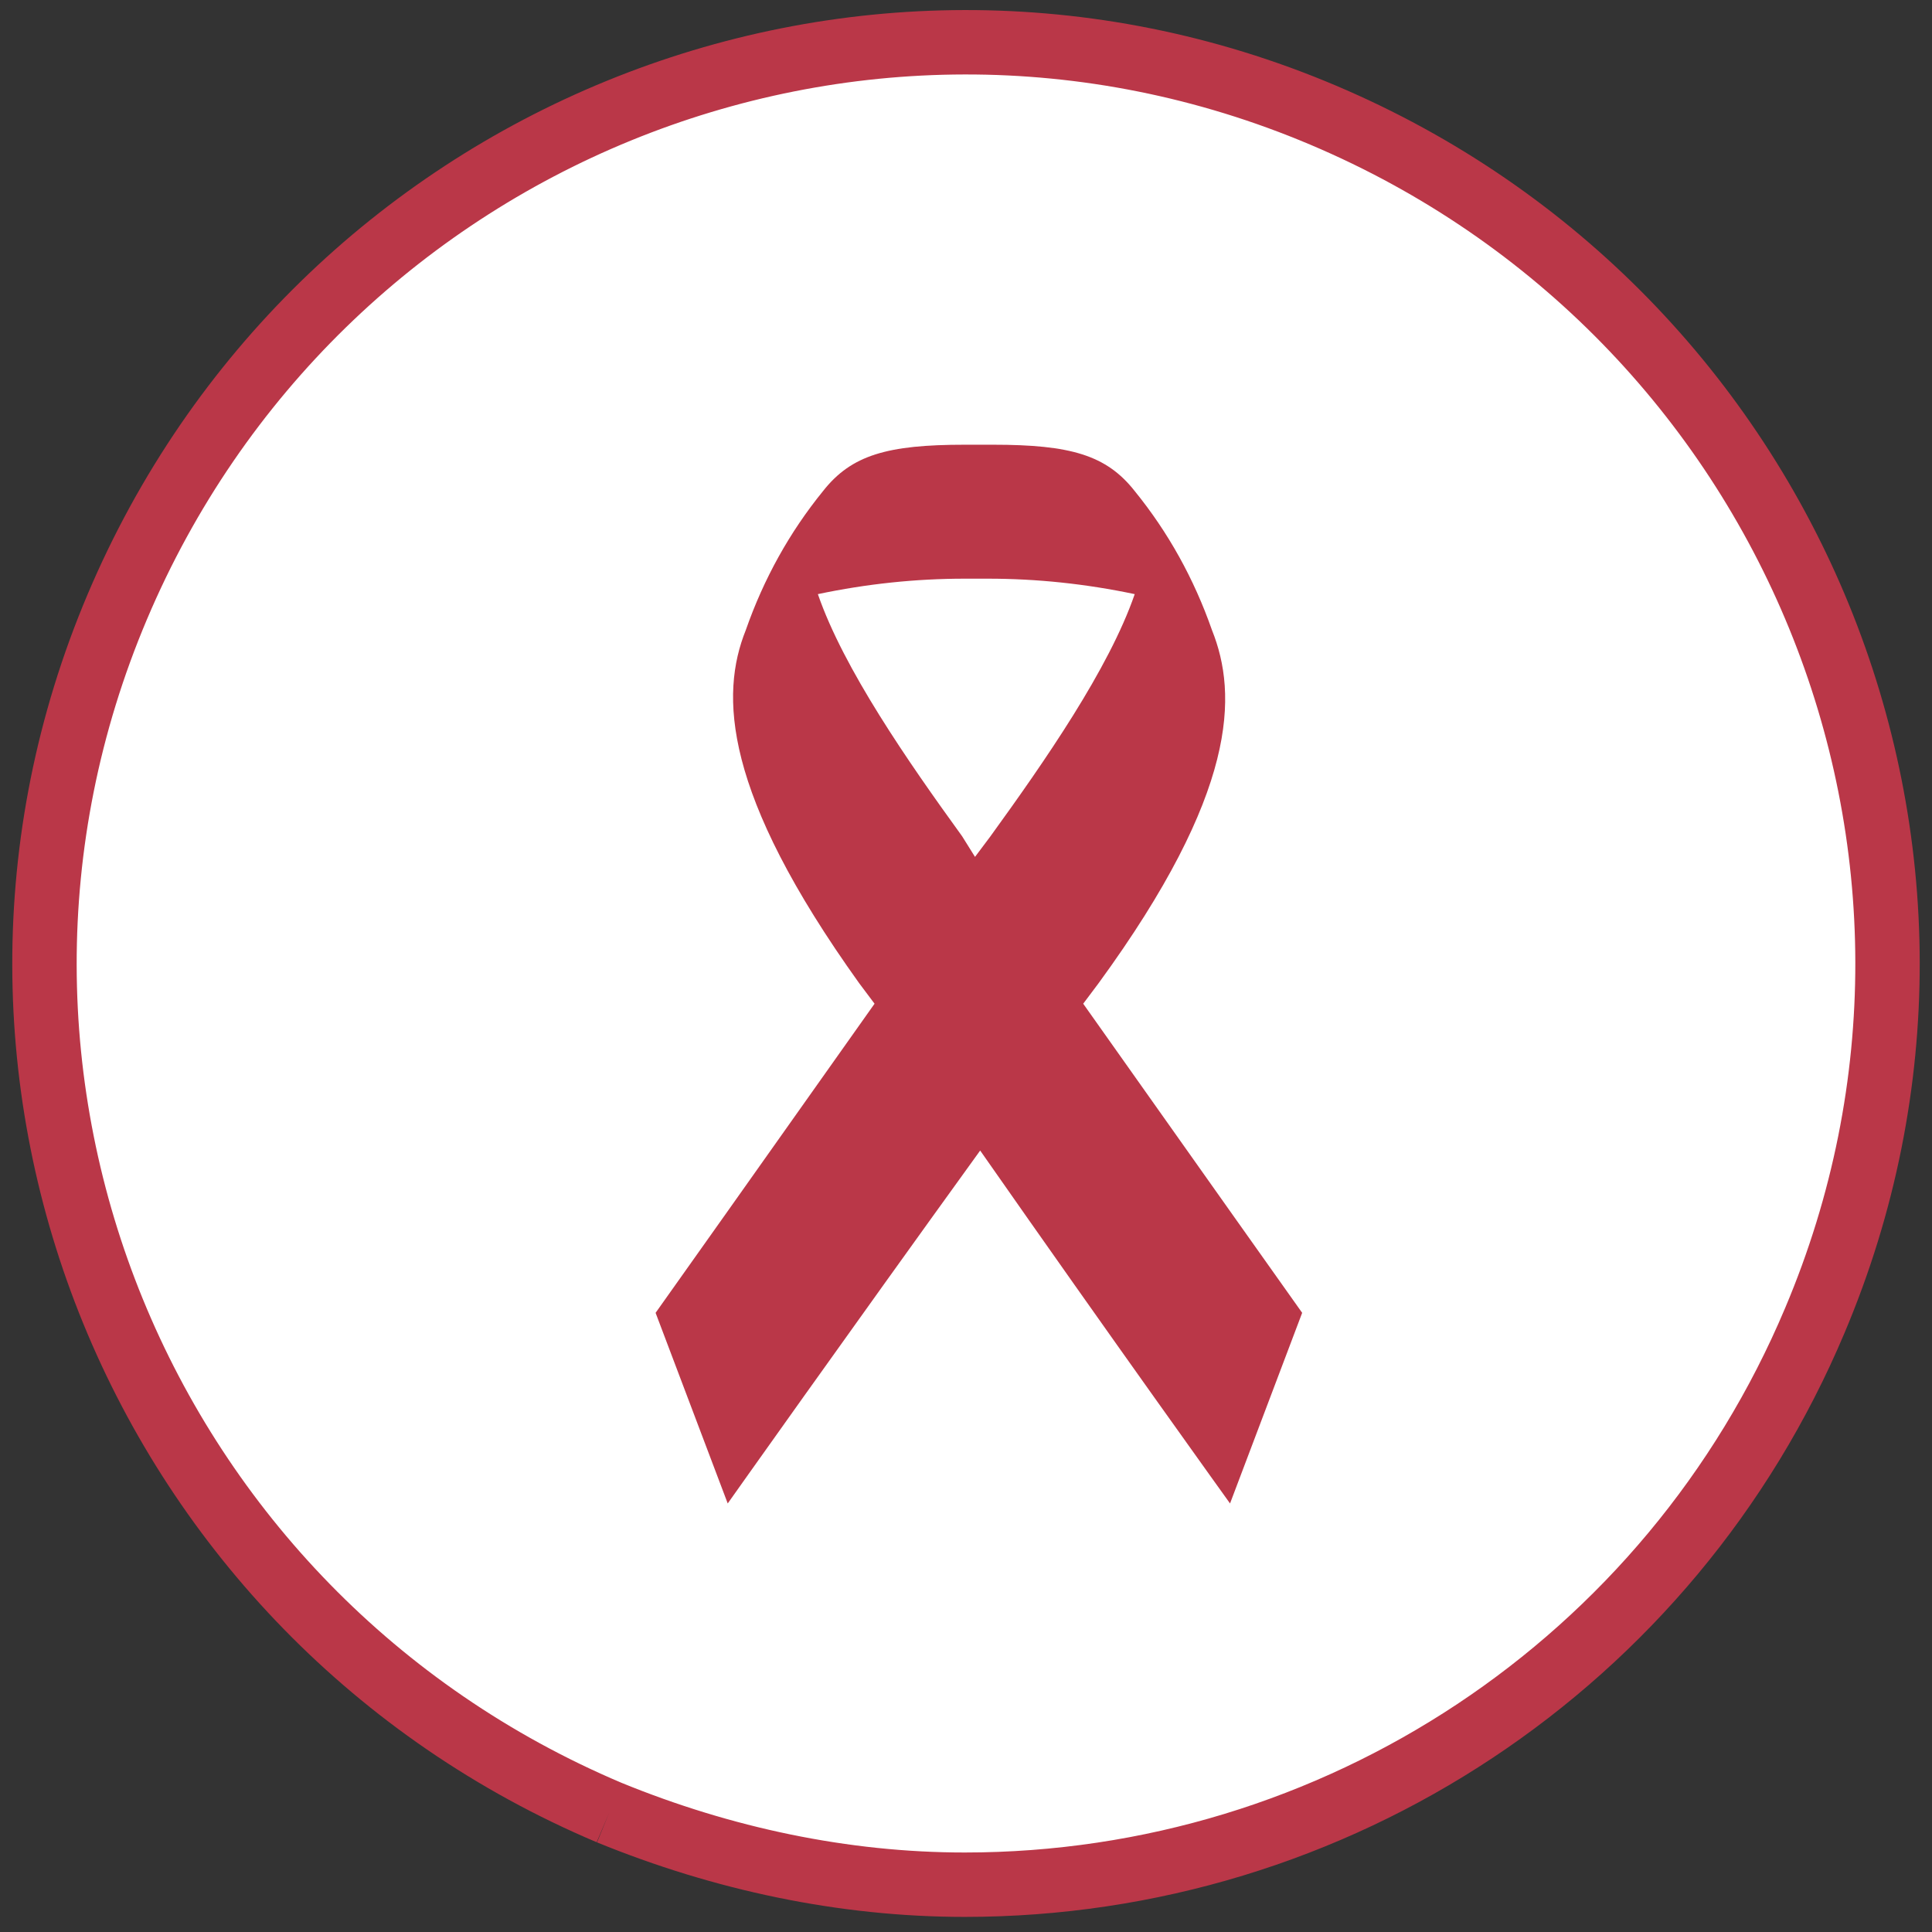
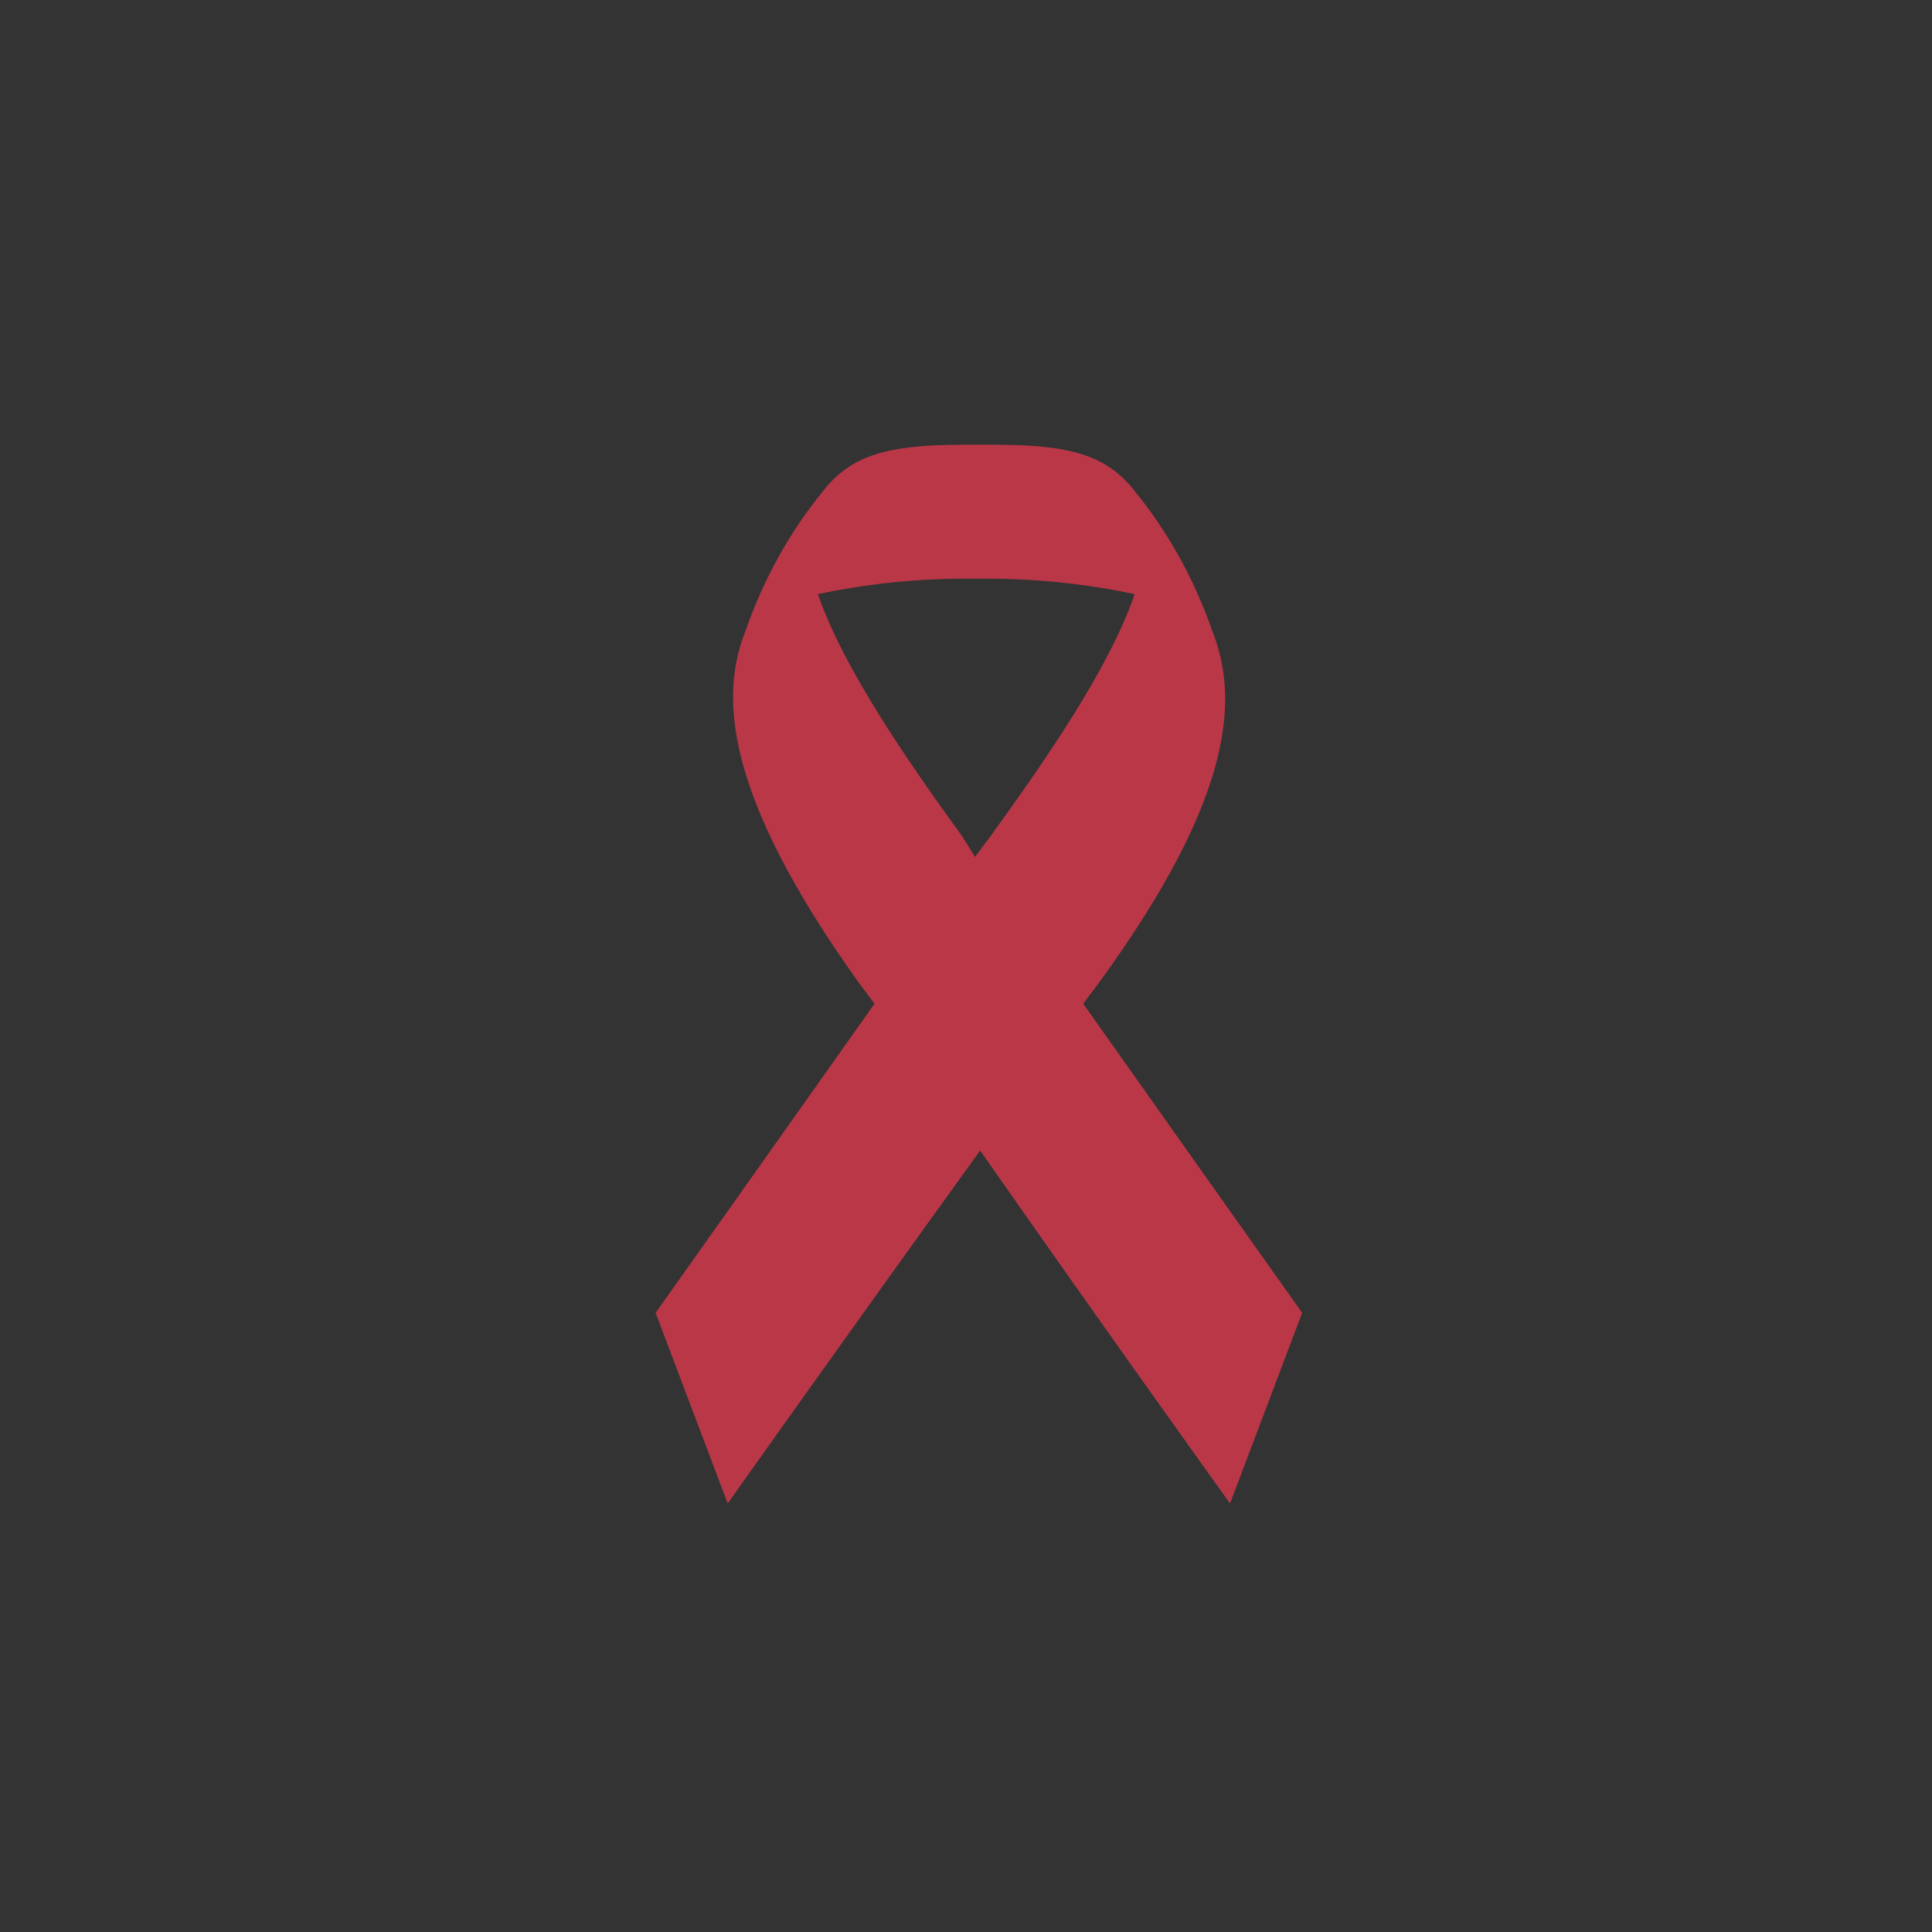
<svg xmlns="http://www.w3.org/2000/svg" enable-background="new 0 0 75 75" viewBox="0 0 75 75">
  <rect x="0" y="0" width="75" height="75" fill="#333333" stroke="none" />
  <g transform="translate(-293.75 -2605.136)">
-     <path d="m317.4 2675.5c-18.2-7.7-26.8-28.6-19.1-46.8s28.6-26.8 46.8-19.1 26.8 28.6 19.1 46.8c-5.6 13.3-18.6 21.9-33 21.9-4.7 0-9.4-1-13.8-2.8" fill="#fff" stroke="#ba3748" stroke-miterlimit="10" stroke-width="2.5" />
    <path d="m341.5 2663.5 2.8-7.4s-4.4-6.2-8.5-12l.6-.8c5.4-7.4 5.4-11.2 4.4-13.7-.7-2-1.7-3.8-3-5.4-1.1-1.4-2.5-1.8-5.5-1.8h-1.1c-3 0-4.4.4-5.5 1.8-1.3 1.6-2.3 3.4-3 5.4-1 2.5-.9 6.3 4.4 13.7l.6.8c-4.1 5.8-8.5 12-8.5 12l2.8 7.4s4.6-6.5 9.8-13.7c5.1 7.3 9.7 13.7 9.7 13.7zm-10.4-25.9c-2.1-2.9-4.6-6.5-5.6-9.4 1.9-.4 3.8-.6 5.7-.6h.9c1.9 0 3.8.2 5.7.6-1 2.9-3.5 6.5-5.6 9.4l-.6.8z" fill="#ba3748" />
  </g>
</svg>